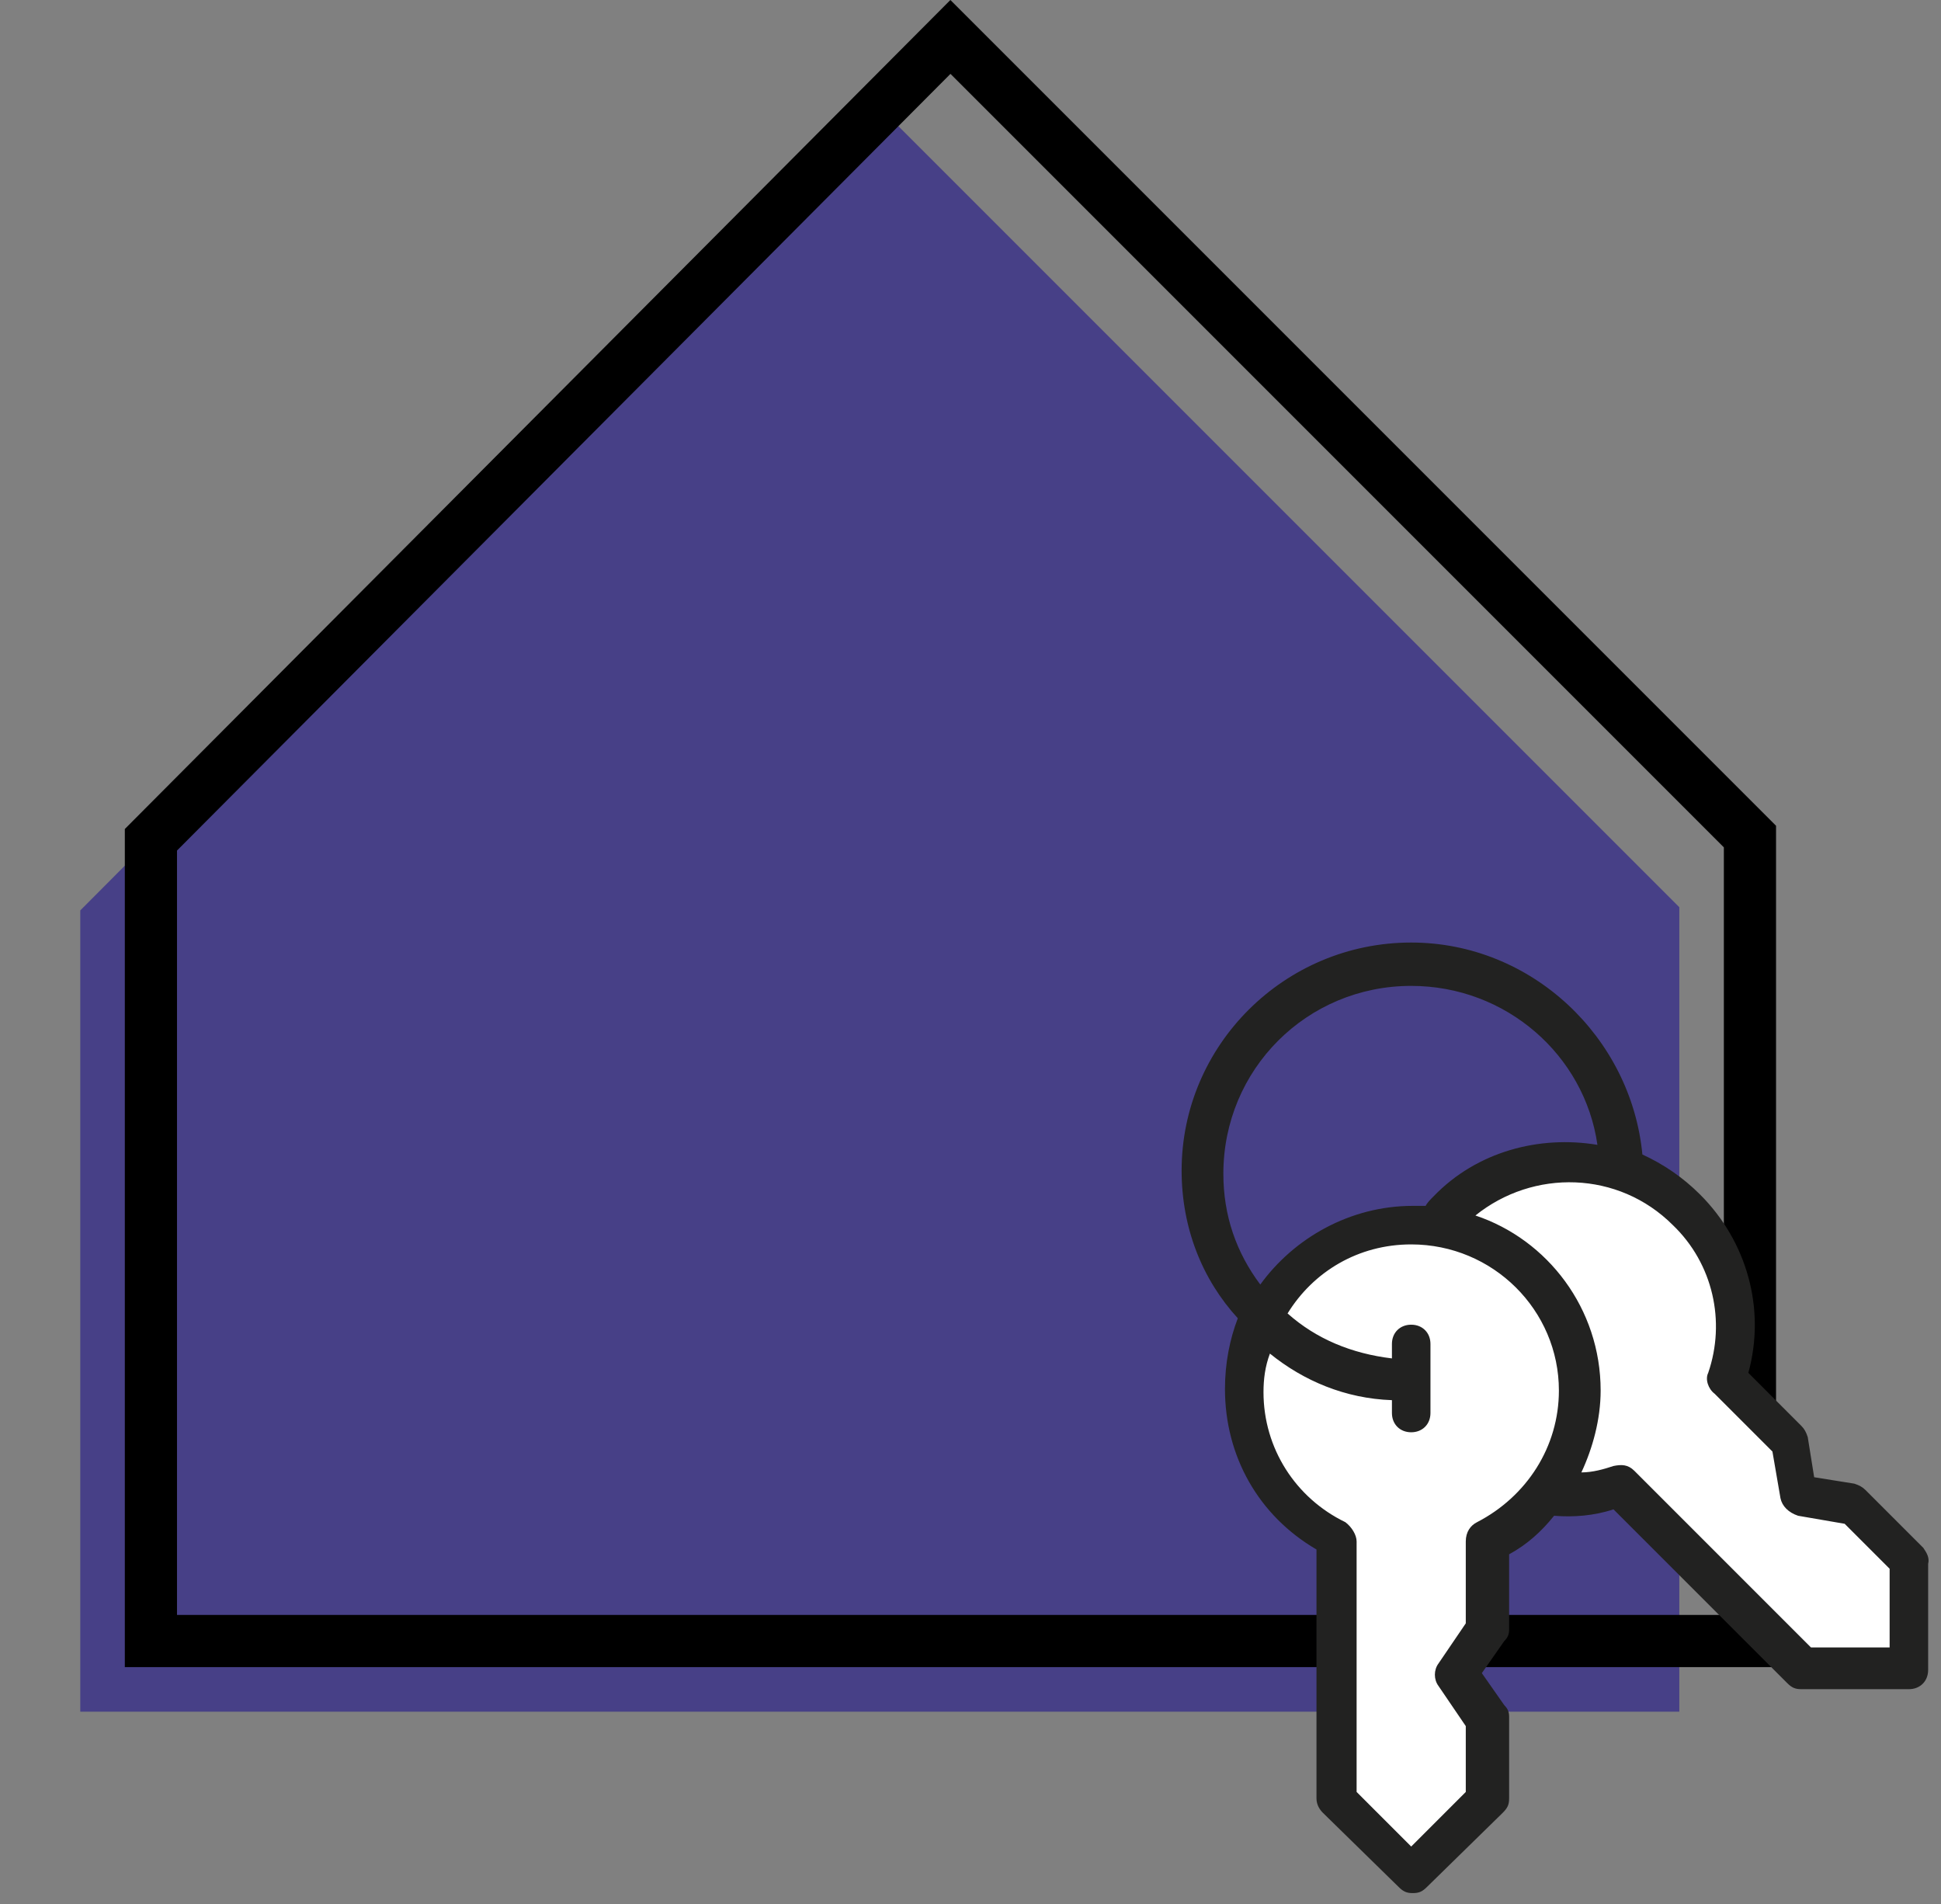
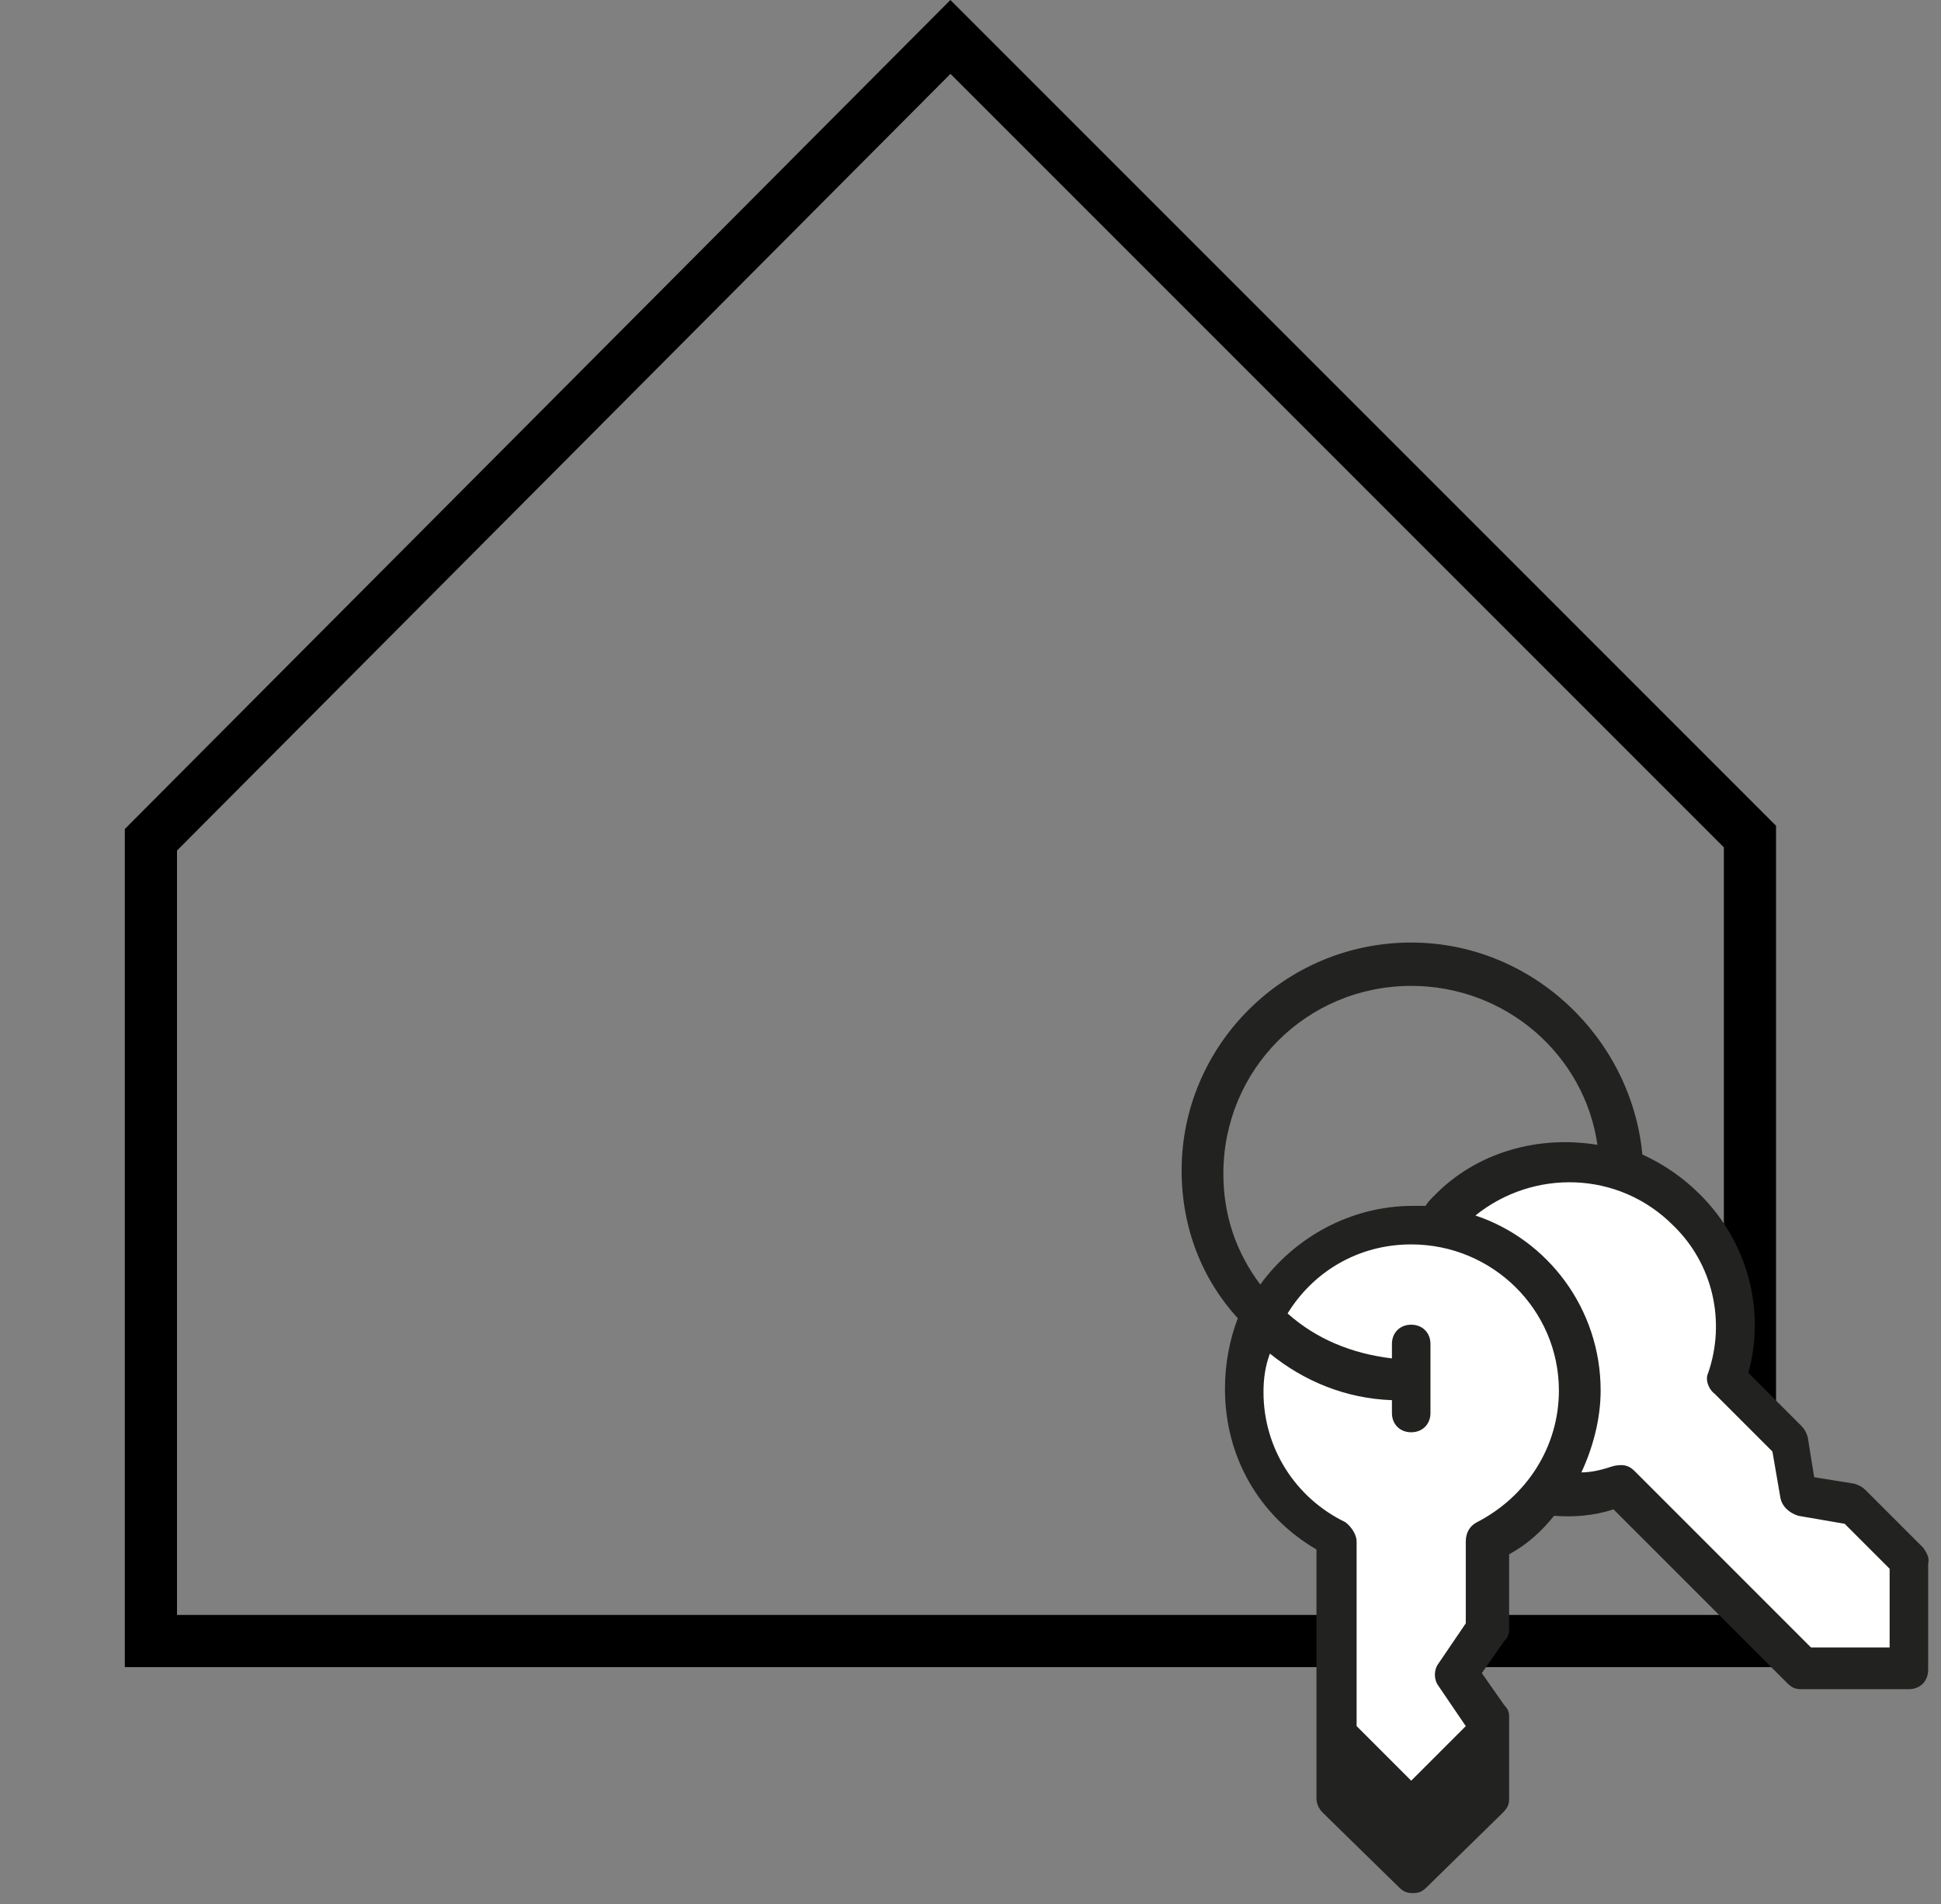
<svg xmlns="http://www.w3.org/2000/svg" xmlns:xlink="http://www.w3.org/1999/xlink" version="1.1" id="Laag_1" x="0px" y="0px" viewBox="0 0 120.9 118.6" style="enable-background:new 0 0 120.9 118.6;" xml:space="preserve">
  <rect x="0" y="0" width="120.9" height="118.6" fill="#808080" stroke="none" />
  <style type="text/css">
	.st0{clip-path:url(#SVGID_00000127729362023104269460000017767135997587429302_);}
	.st1{clip-path:url(#SVGID_00000029739657504212953980000004093525763311065222_);}
	.st2{clip-path:url(#SVGID_00000011712854098718320950000016594192282556951695_);}
	.st3{clip-path:url(#SVGID_00000098196553698224133700000007869580050553939594_);}
	.st4{clip-path:url(#SVGID_00000058590224630577058470000016495040405695287193_);}
	.st5{fill:#474087;}
	.st6{fill:none;stroke:#000000;stroke-width:3.25;stroke-miterlimit:10;}
	.st7{fill:#FFFFFF;}
	.st8{fill:#222221;}
</style>
  <g id="Laag_1-2">
    <g>
      <g>
        <defs>
          <polygon id="SVGID_1_" points="5,106.6 5,56.7 54.8,6.7 104.6,56.5 104.6,106.6     " />
        </defs>
        <clipPath id="SVGID_00000147918912572683698820000017625368814274440879_">
          <use xlink:href="#SVGID_1_" style="overflow:visible;" />
        </clipPath>
        <g style="clip-path:url(#SVGID_00000147918912572683698820000017625368814274440879_);">
          <g>
            <g>
              <defs>
                <rect id="SVGID_00000169546419171309406520000017184001873249426859_" x="-532" y="-497.1" width="1024" height="3220" />
              </defs>
              <clipPath id="SVGID_00000168811807430717378220000016995736554288540322_">
                <use xlink:href="#SVGID_00000169546419171309406520000017184001873249426859_" style="overflow:visible;" />
              </clipPath>
              <g style="clip-path:url(#SVGID_00000168811807430717378220000016995736554288540322_);">
                <g>
                  <g>
                    <g>
                      <defs>
                        <rect id="SVGID_00000157281019619474072110000015355594547754371752_" x="4" y="5.9" width="101" height="101" />
                      </defs>
                      <clipPath id="SVGID_00000090980190080781848340000010923992543454735510_">
                        <use xlink:href="#SVGID_00000157281019619474072110000015355594547754371752_" style="overflow:visible;" />
                      </clipPath>
                      <g style="clip-path:url(#SVGID_00000090980190080781848340000010923992543454735510_);">
                        <g>
                          <g>
                            <defs>
-                               <rect id="SVGID_00000134950133645716196690000014531626460881614223_" x="5" y="6.7" width="99.6" height="99.9" />
-                             </defs>
+                               </defs>
                            <clipPath id="SVGID_00000156569317379592076800000007064801986988423075_">
                              <use xlink:href="#SVGID_00000134950133645716196690000014531626460881614223_" style="overflow:visible;" />
                            </clipPath>
                            <g style="clip-path:url(#SVGID_00000156569317379592076800000007064801986988423075_);">
                              <g>
                                <g>
                                  <defs>
                                    <rect id="SVGID_00000018940219559101355950000002572919553623664009_" x="5" y="5.9" width="100" height="101" />
                                  </defs>
                                  <clipPath id="SVGID_00000013174683758665884740000017733503320951317144_">
                                    <use xlink:href="#SVGID_00000018940219559101355950000002572919553623664009_" style="overflow:visible;" />
                                  </clipPath>
                                  <g style="clip-path:url(#SVGID_00000013174683758665884740000017733503320951317144_);">
-                                     <rect y="1.7" class="st5" width="109.6" height="109.9" />
-                                   </g>
+                                     </g>
                                </g>
                              </g>
                            </g>
                          </g>
                        </g>
                      </g>
                    </g>
                  </g>
                </g>
              </g>
            </g>
          </g>
        </g>
      </g>
    </g>
    <polygon class="st6" points="9.4,102.2 109,102.2 109,52.1 59.2,2.3 9.4,52.3  " />
  </g>
  <g>
    <path class="st7" d="M115.3,93.8l-3.4-0.6l-0.5-3.3l-3.9-3.8c1.2-3.6,0.4-7.7-2.5-10.6c-4.1-4-10.7-4-14.8,0   c-0.4,0.4-0.6,0.7-0.9,1.1l0,0c-0.4-0.1-0.9-0.1-1.4-0.1c-5.8,0-10.4,4.6-10.4,10.3c0,4,2.3,7.6,5.7,9.2v16l4.7,4.6l4.7-4.6v-5.1   l-2-2.8l2-2.8V96c1.4-0.7,2.7-1.8,3.6-2.9l0,0c1.6,0.2,3.1,0.1,4.6-0.4l11.4,11.4h6.7v-6.6L115.3,93.8z" />
-     <path class="st8" d="M119.8,96.4l-3.6-3.6c-0.2-0.2-0.4-0.3-0.7-0.4l-2.5-0.4l-0.4-2.5c-0.1-0.3-0.2-0.5-0.4-0.7l-3.3-3.3   c1.1-4-0.1-8.2-3-11.1c-1.1-1.1-2.3-1.9-3.6-2.5c-0.7-7.3-6.9-13.2-14.4-13.2c-7.9,0-14.3,6.4-14.3,14.2c0,3.6,1.3,6.8,3.5,9.2   c-0.5,1.3-0.8,2.8-0.8,4.4c0,4.2,2.1,7.9,5.7,10V112c0,0.4,0.2,0.7,0.4,0.9l4.7,4.6c0.3,0.3,0.5,0.4,0.9,0.4s0.6-0.1,0.9-0.4   l4.7-4.6c0.3-0.3,0.4-0.5,0.4-0.9v-5.1c0-0.3-0.1-0.5-0.3-0.7l-1.4-2l1.4-2c0.2-0.2,0.3-0.4,0.3-0.7v-4.7c1.1-0.6,2-1.4,2.8-2.4   c1.2,0.1,2.5,0,3.7-0.4l10.8,10.8c0.3,0.3,0.5,0.4,0.9,0.4h6.7c0.7,0,1.2-0.5,1.2-1.2v-6.6C120.2,97,120,96.7,119.8,96.4z    M76.2,73.1c0-6.5,5.2-11.7,11.7-11.7c5.9,0,10.8,4.3,11.6,9.9c-3.6-0.6-7.5,0.4-10.2,3.2c-0.2,0.2-0.4,0.4-0.5,0.6   c-0.3,0-0.5,0-0.8,0c-3.9,0-7.4,2-9.5,4.9C77,78,76.2,75.7,76.2,73.1z M92,94.8c-0.4,0.2-0.7,0.6-0.7,1.2v5.1l-1.7,2.5   c-0.3,0.4-0.3,1,0,1.4l1.7,2.5v4.1l-3.4,3.4l-3.4-3.4V96c0-0.4-0.3-0.9-0.7-1.2c-3.1-1.5-5.1-4.6-5.1-8.1c0-0.8,0.1-1.6,0.4-2.4   c2.1,1.7,4.7,2.8,7.6,2.9v0.8c0,0.7,0.5,1.2,1.2,1.2s1.2-0.5,1.2-1.2v-4.3c0-0.7-0.5-1.2-1.2-1.2s-1.2,0.5-1.2,1.2v0.9   c-2.5-0.3-4.7-1.2-6.5-2.8c1.6-2.6,4.4-4.3,7.7-4.3c5.1,0,9.2,4.1,9.2,9.1C97.1,90.1,95.1,93.2,92,94.8z M117.6,102.6h-4.8l-11-11   c-0.4-0.4-0.8-0.4-1.3-0.3c-0.6,0.2-1.3,0.4-2,0.4c0.7-1.5,1.2-3.3,1.2-5.1c0-5.1-3.3-9.4-7.8-10.9c3.6-2.9,8.9-2.8,12.3,0.6   c2.5,2.4,3.3,6,2.2,9.2c-0.2,0.4,0,1,0.4,1.3l3.6,3.6l0.5,2.9c0.1,0.5,0.5,0.9,1.1,1.1l2.9,0.5l2.8,2.8V102.6z" />
+     <path class="st8" d="M119.8,96.4l-3.6-3.6c-0.2-0.2-0.4-0.3-0.7-0.4l-2.5-0.4l-0.4-2.5c-0.1-0.3-0.2-0.5-0.4-0.7l-3.3-3.3   c1.1-4-0.1-8.2-3-11.1c-1.1-1.1-2.3-1.9-3.6-2.5c-0.7-7.3-6.9-13.2-14.4-13.2c-7.9,0-14.3,6.4-14.3,14.2c0,3.6,1.3,6.8,3.5,9.2   c-0.5,1.3-0.8,2.8-0.8,4.4c0,4.2,2.1,7.9,5.7,10V112c0,0.4,0.2,0.7,0.4,0.9l4.7,4.6c0.3,0.3,0.5,0.4,0.9,0.4s0.6-0.1,0.9-0.4   l4.7-4.6c0.3-0.3,0.4-0.5,0.4-0.9v-5.1c0-0.3-0.1-0.5-0.3-0.7l-1.4-2l1.4-2c0.2-0.2,0.3-0.4,0.3-0.7v-4.7c1.1-0.6,2-1.4,2.8-2.4   c1.2,0.1,2.5,0,3.7-0.4l10.8,10.8c0.3,0.3,0.5,0.4,0.9,0.4h6.7c0.7,0,1.2-0.5,1.2-1.2v-6.6C120.2,97,120,96.7,119.8,96.4z    M76.2,73.1c0-6.5,5.2-11.7,11.7-11.7c5.9,0,10.8,4.3,11.6,9.9c-3.6-0.6-7.5,0.4-10.2,3.2c-0.2,0.2-0.4,0.4-0.5,0.6   c-0.3,0-0.5,0-0.8,0c-3.9,0-7.4,2-9.5,4.9C77,78,76.2,75.7,76.2,73.1z M92,94.8c-0.4,0.2-0.7,0.6-0.7,1.2v5.1l-1.7,2.5   c-0.3,0.4-0.3,1,0,1.4l1.7,2.5l-3.4,3.4l-3.4-3.4V96c0-0.4-0.3-0.9-0.7-1.2c-3.1-1.5-5.1-4.6-5.1-8.1c0-0.8,0.1-1.6,0.4-2.4   c2.1,1.7,4.7,2.8,7.6,2.9v0.8c0,0.7,0.5,1.2,1.2,1.2s1.2-0.5,1.2-1.2v-4.3c0-0.7-0.5-1.2-1.2-1.2s-1.2,0.5-1.2,1.2v0.9   c-2.5-0.3-4.7-1.2-6.5-2.8c1.6-2.6,4.4-4.3,7.7-4.3c5.1,0,9.2,4.1,9.2,9.1C97.1,90.1,95.1,93.2,92,94.8z M117.6,102.6h-4.8l-11-11   c-0.4-0.4-0.8-0.4-1.3-0.3c-0.6,0.2-1.3,0.4-2,0.4c0.7-1.5,1.2-3.3,1.2-5.1c0-5.1-3.3-9.4-7.8-10.9c3.6-2.9,8.9-2.8,12.3,0.6   c2.5,2.4,3.3,6,2.2,9.2c-0.2,0.4,0,1,0.4,1.3l3.6,3.6l0.5,2.9c0.1,0.5,0.5,0.9,1.1,1.1l2.9,0.5l2.8,2.8V102.6z" />
  </g>
</svg>